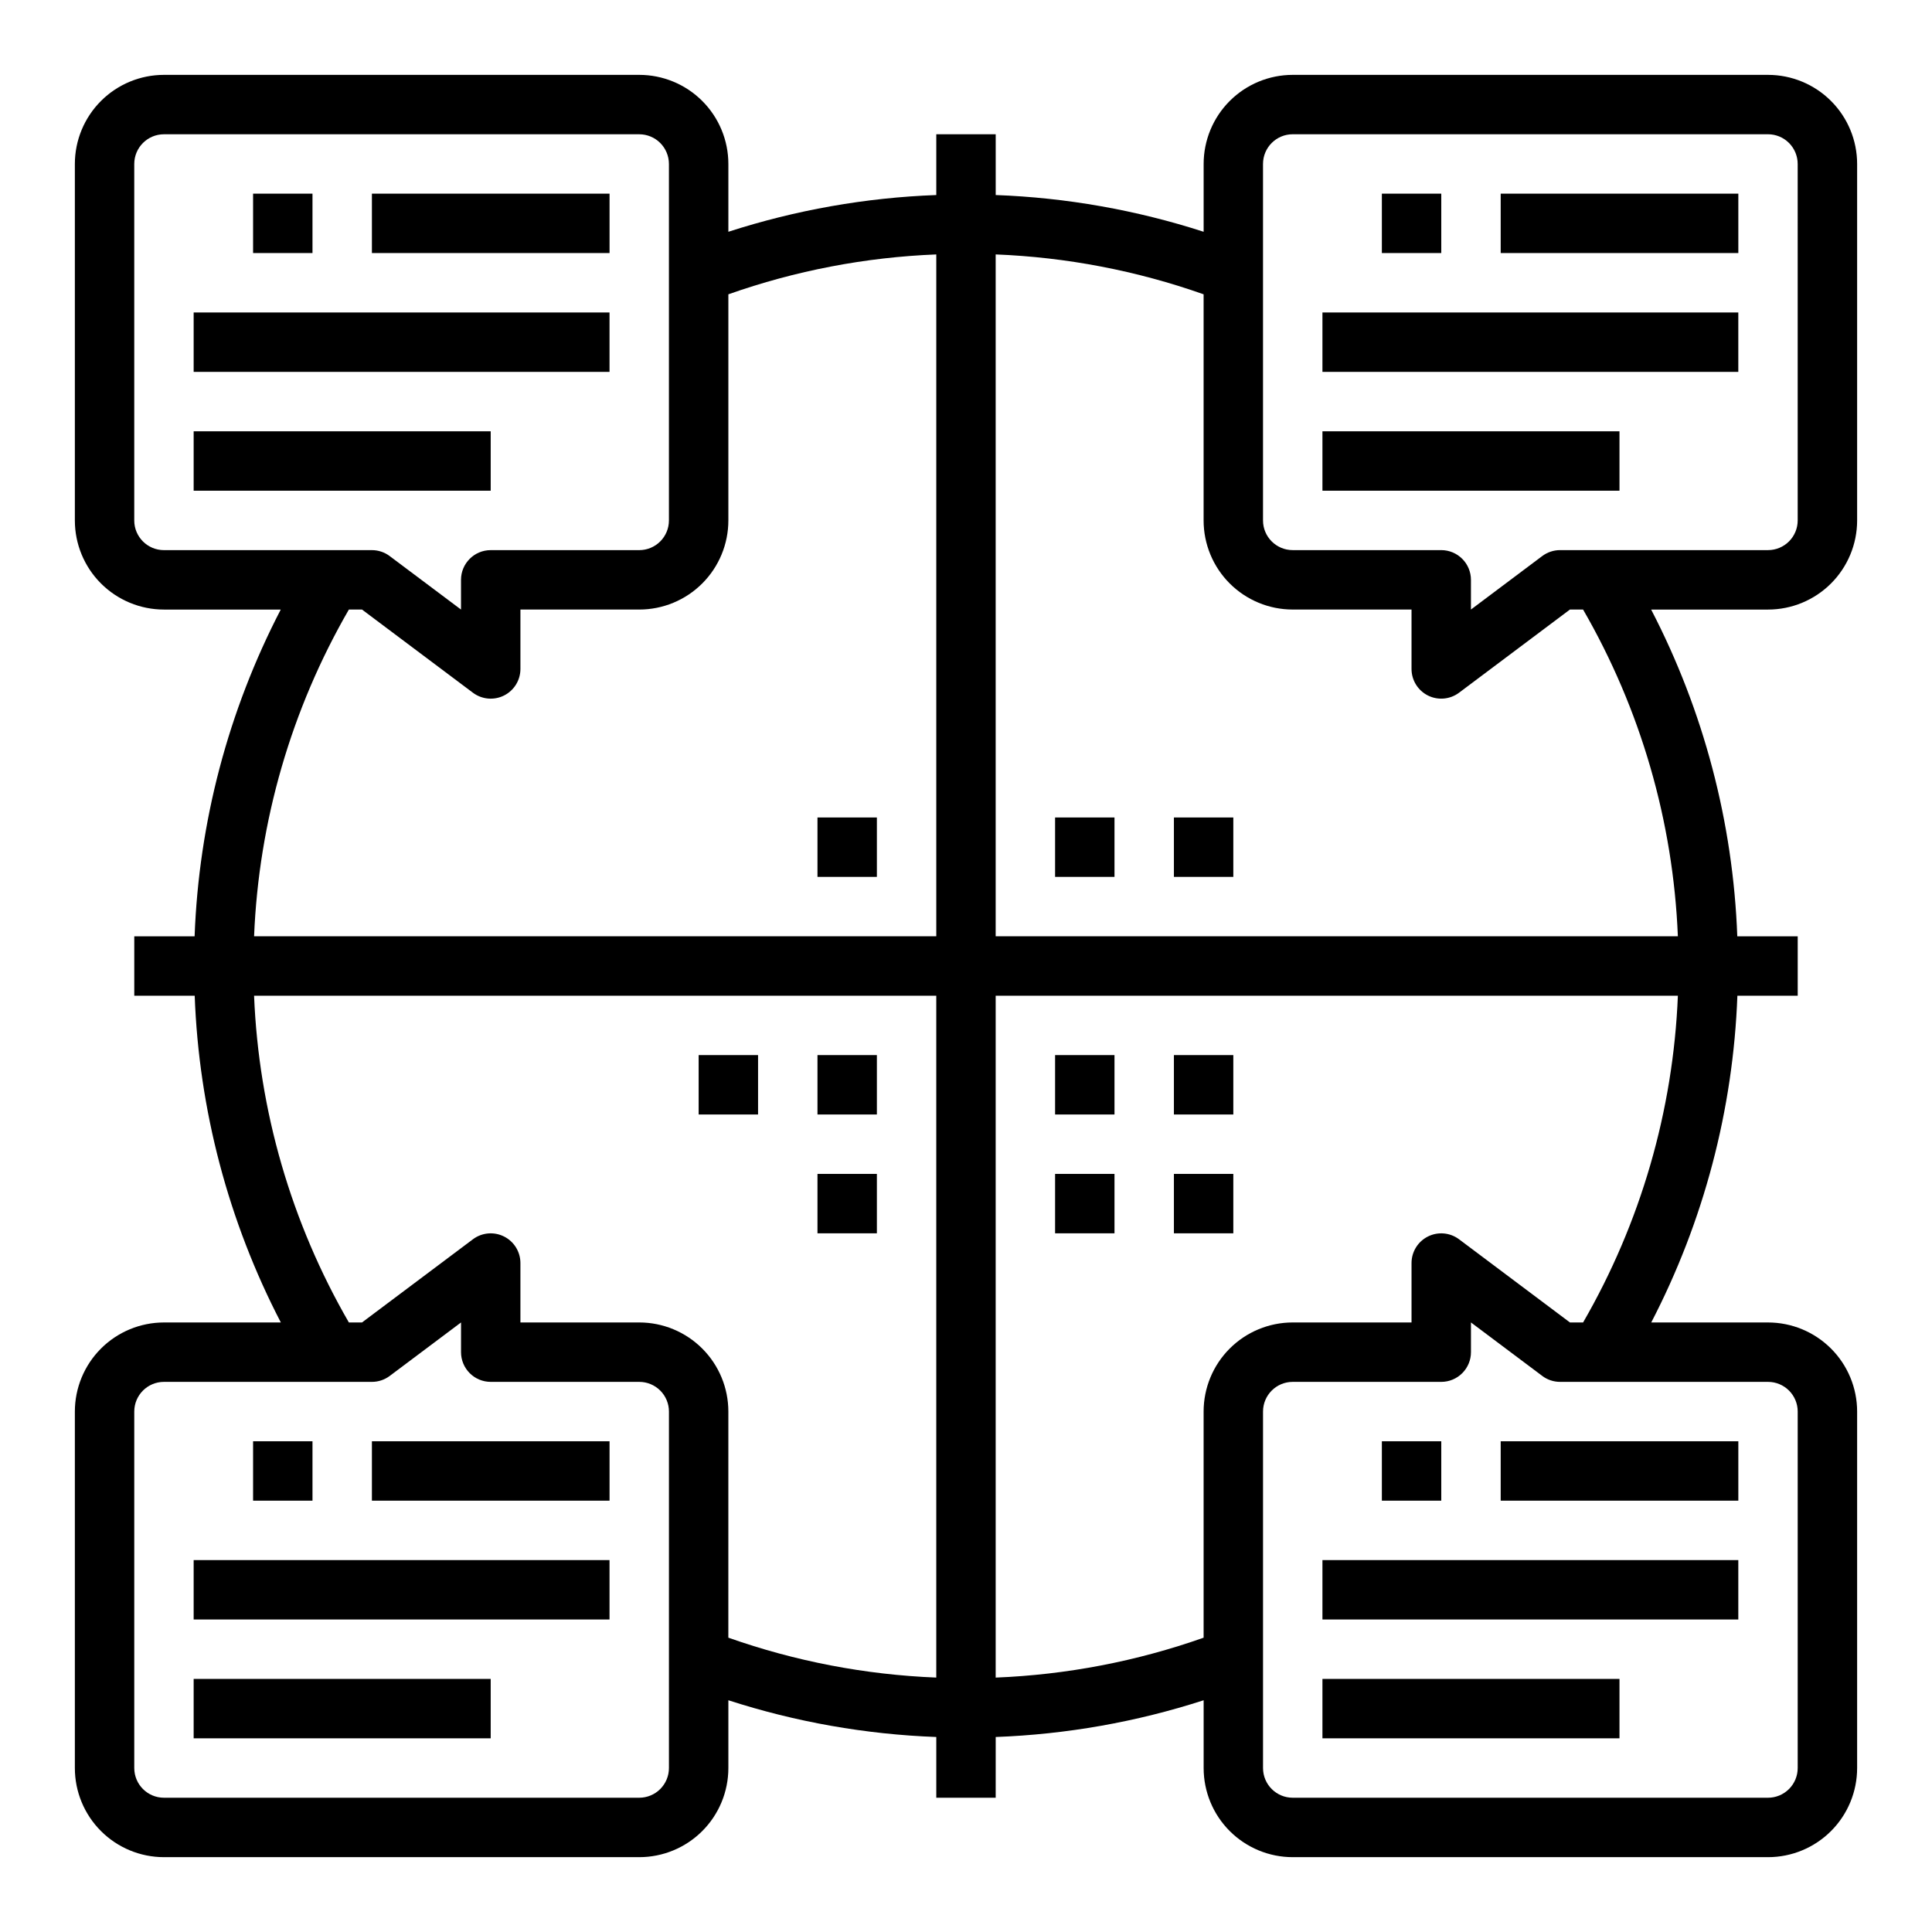
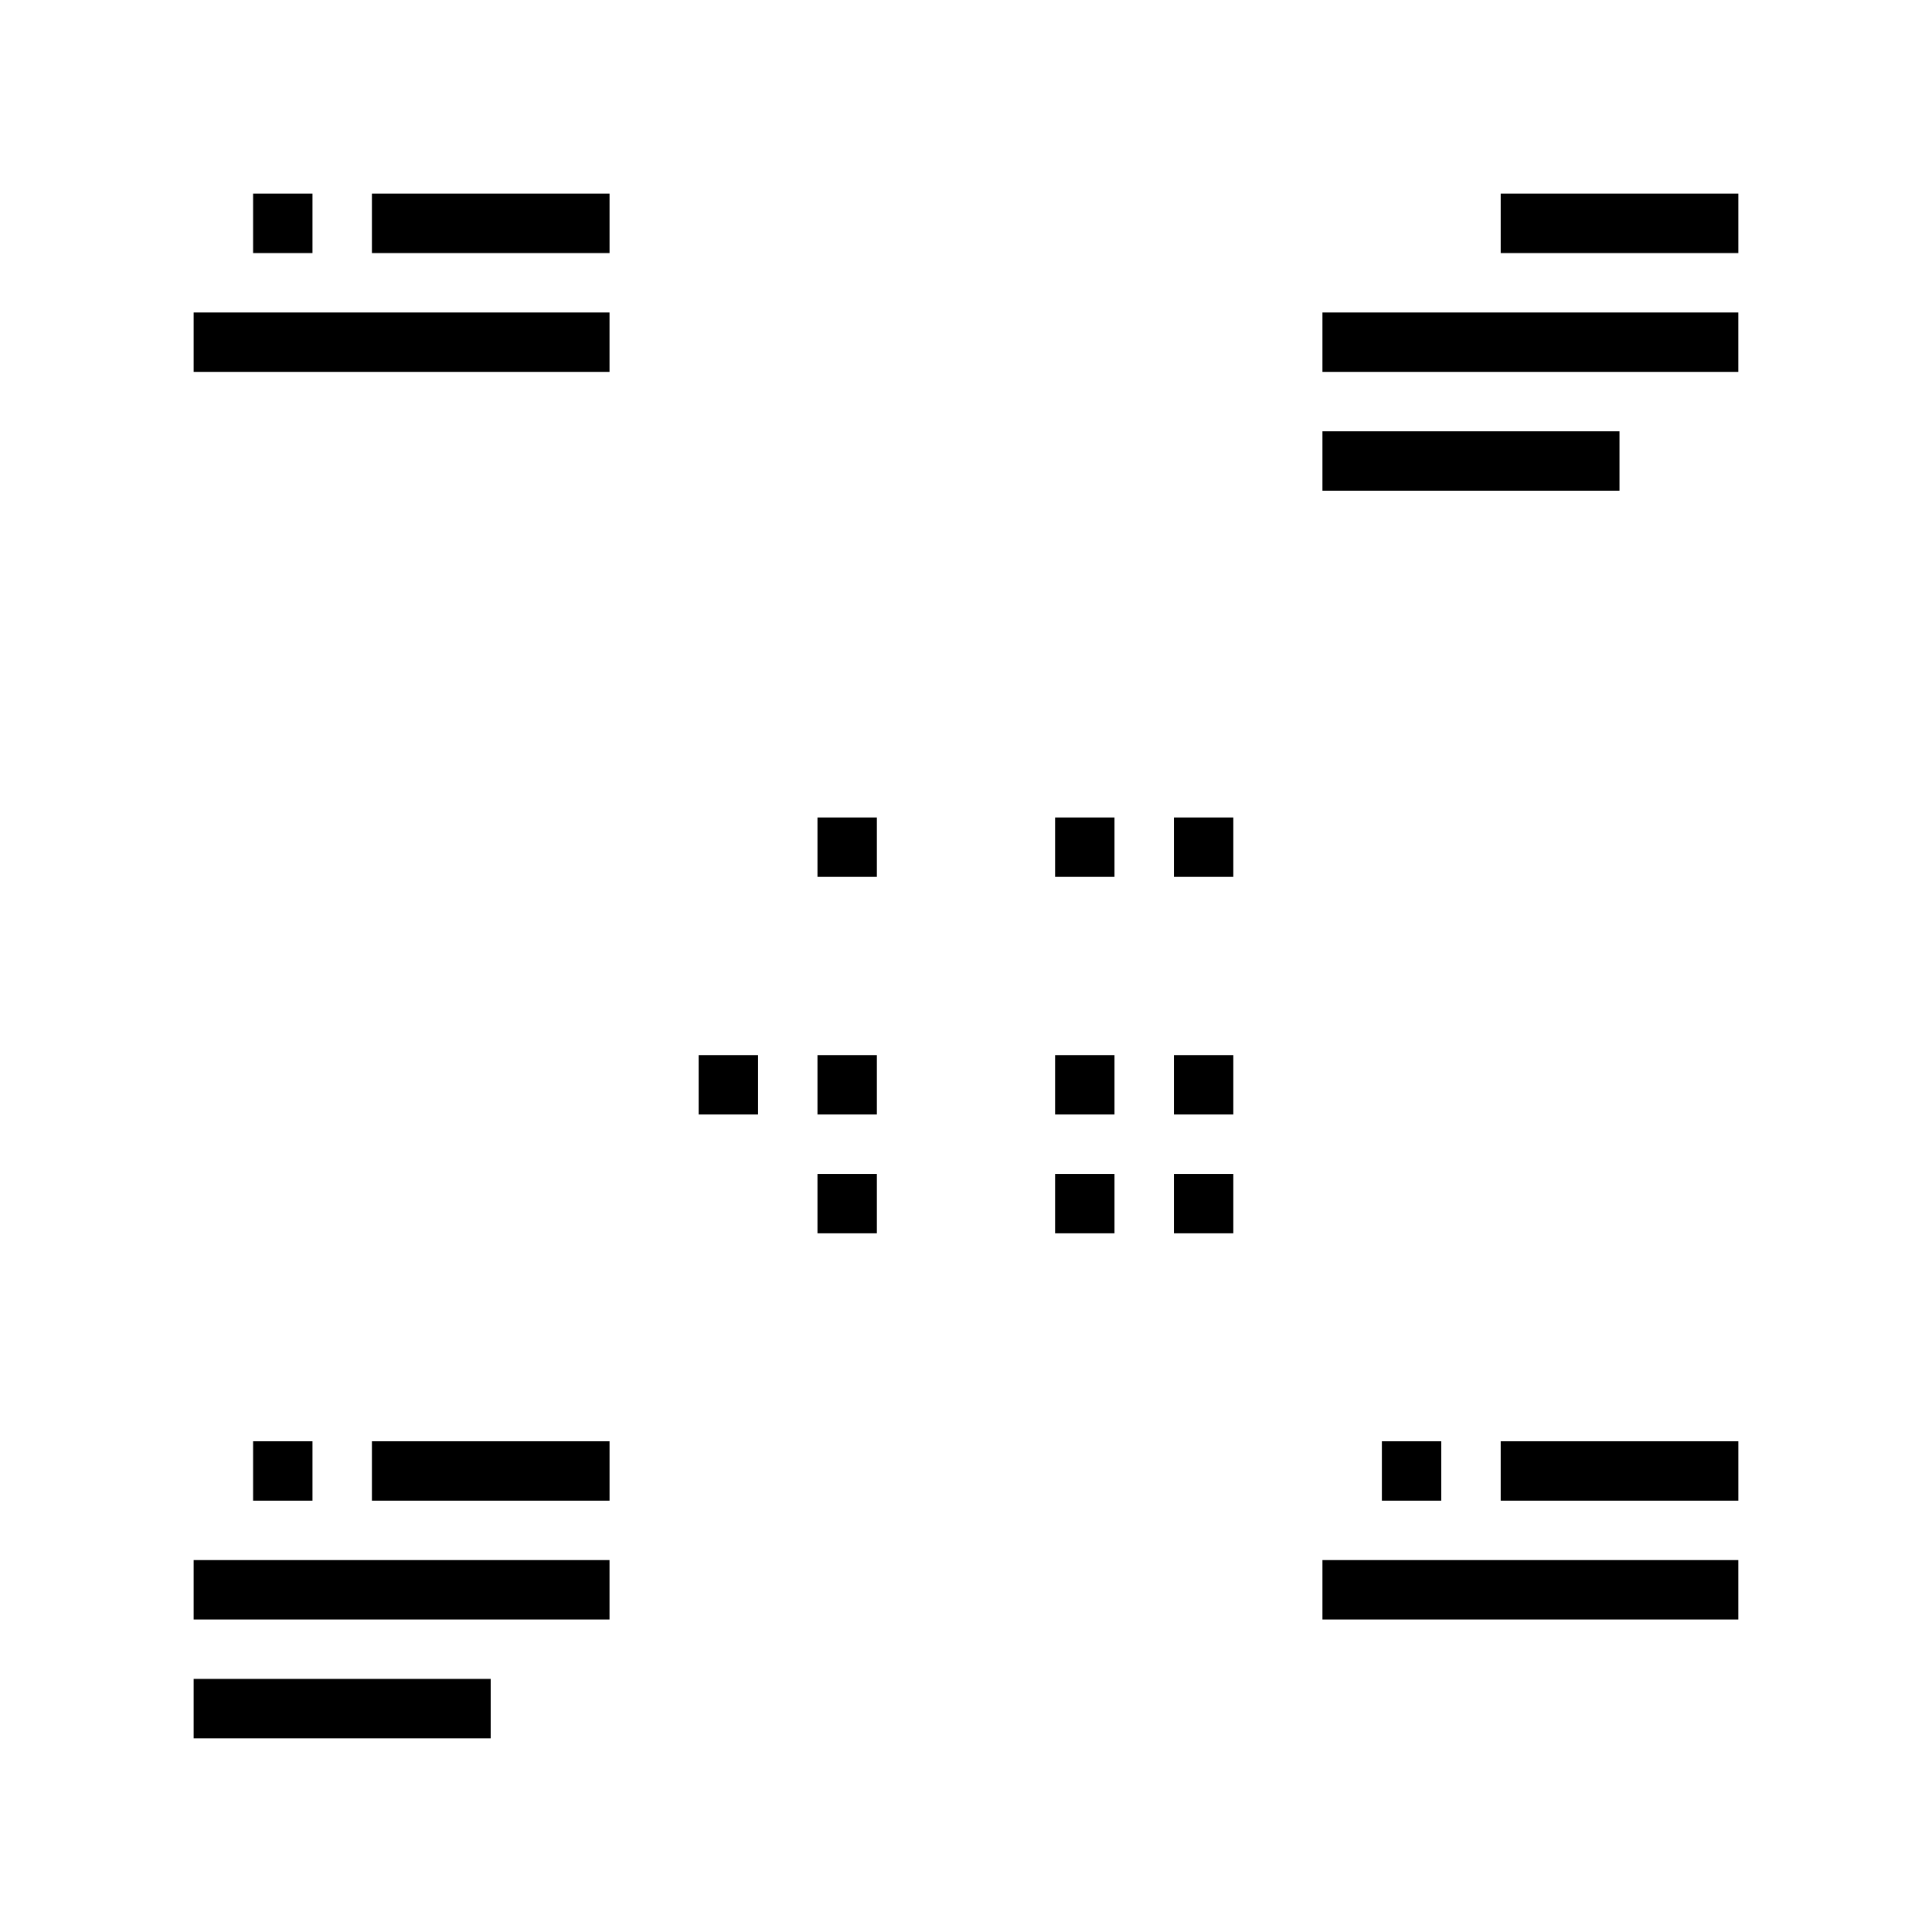
<svg xmlns="http://www.w3.org/2000/svg" fill="#000000" width="800px" height="800px" version="1.1" viewBox="144 144 512 512">
  <g>
    <path d="m195.32 226.81h110.21v15.742h-110.21z" />
-     <path d="m195.32 258.3h78.719v15.742h-78.719z" />
    <path d="m211.07 195.32h15.742v15.742h-15.742z" />
    <path d="m242.56 195.32h62.977v15.742h-62.977z" />
    <path d="m494.46 226.81h110.21v15.742h-110.21z" />
    <path d="m494.46 258.3h78.719v15.742h-78.719z" />
-     <path d="m510.21 195.32h15.742v15.742h-15.742z" />
    <path d="m541.7 195.32h62.977v15.742h-62.977z" />
-     <path d="m612.54 163.84h-125.95c-6.262 0-12.27 2.488-16.699 6.918-4.43 4.43-6.914 10.438-6.914 16.699v17.965c-17.836-5.766-36.379-9.043-55.105-9.738v-16.098h-15.746v16.098c-18.727 0.695-37.27 3.973-55.102 9.738v-17.965c0-6.262-2.488-12.27-6.918-16.699-4.43-4.43-10.438-6.918-16.699-6.918h-125.95c-6.262 0-12.27 2.488-16.699 6.918-4.43 4.43-6.918 10.438-6.918 16.699v94.465c0 6.262 2.488 12.27 6.918 16.699 4.43 4.43 10.438 6.918 16.699 6.918h30.945c-13.918 26.82-21.715 56.395-22.828 86.59h-15.988v15.742l16.012 0.004c1.113 30.195 8.91 59.77 22.828 86.59h-30.969c-6.262 0-12.27 2.488-16.699 6.918-4.43 4.43-6.918 10.438-6.918 16.699v94.465c0 6.262 2.488 12.27 6.918 16.699 4.43 4.43 10.438 6.918 16.699 6.918h125.95c6.262 0 12.27-2.488 16.699-6.918 4.43-4.43 6.918-10.438 6.918-16.699v-17.965c17.832 5.769 36.375 9.043 55.102 9.738v16.098h15.742l0.004-16.098c18.727-0.695 37.27-3.969 55.105-9.738v17.965c0 6.262 2.484 12.27 6.914 16.699 4.43 4.43 10.438 6.918 16.699 6.918h125.95c6.262 0 12.27-2.488 16.699-6.918 4.43-4.43 6.918-10.438 6.918-16.699v-94.465c0-6.262-2.488-12.27-6.918-16.699-4.43-4.43-10.438-6.918-16.699-6.918h-30.945c13.918-26.82 21.715-56.395 22.828-86.59h15.988v-15.746h-16.012c-1.113-30.195-8.91-59.77-22.828-86.59h30.969c6.262 0 12.27-2.488 16.699-6.918 4.43-4.43 6.918-10.438 6.918-16.699v-94.465c0-6.262-2.488-12.27-6.918-16.699-4.43-4.43-10.438-6.918-16.699-6.918zm-432.96 118.08v-94.465c0-4.348 3.523-7.871 7.871-7.871h125.95c2.086 0 4.09 0.828 5.566 2.305 1.477 1.477 2.305 3.481 2.305 5.566v94.465c0 2.09-0.828 4.09-2.305 5.566-1.477 1.477-3.481 2.305-5.566 2.305h-39.359c-4.348 0-7.871 3.527-7.871 7.875v7.871l-18.895-14.168v-0.004c-1.363-1.02-3.019-1.574-4.723-1.574h-55.105c-4.348 0-7.871-3.523-7.871-7.871zm56.875 23.617h3.481l29.387 22.039c2.383 1.789 5.574 2.078 8.242 0.746 2.668-1.336 4.352-4.059 4.352-7.043v-15.742h31.488c6.262 0 12.27-2.488 16.699-6.918 4.43-4.43 6.918-10.438 6.918-16.699v-59.922c17.734-6.266 36.309-9.828 55.102-10.57v180.7h-180.79c1.238-30.473 9.859-60.188 25.121-86.59zm84.82 307.01c0 2.09-0.828 4.09-2.305 5.566-1.477 1.477-3.481 2.305-5.566 2.305h-125.95c-4.348 0-7.871-3.523-7.871-7.871v-94.465c0-4.348 3.523-7.871 7.871-7.871h55.105c1.703 0 3.359-0.551 4.723-1.574l18.895-14.172v7.875c0 2.086 0.828 4.09 2.305 5.566 1.477 1.477 3.477 2.305 5.566 2.305h39.359c2.086 0 4.09 0.828 5.566 2.305 1.477 1.477 2.305 3.481 2.305 5.566zm15.742-34.543 0.004-59.922c0-6.262-2.488-12.27-6.918-16.699-4.43-4.43-10.438-6.918-16.699-6.918h-31.488v-15.742c0-2.981-1.684-5.707-4.352-7.039-2.668-1.336-5.859-1.047-8.242 0.742l-29.387 22.039h-3.481c-15.262-26.402-23.883-56.117-25.121-86.59h180.79v180.7c-18.793-0.746-37.367-4.309-55.102-10.574zm283.39-59.922v94.465c0 2.09-0.828 4.09-2.305 5.566s-3.477 2.305-5.566 2.305h-125.95c-4.348 0-7.871-3.523-7.871-7.871v-94.465c0-4.348 3.523-7.871 7.871-7.871h39.359c2.09 0 4.09-0.828 5.566-2.305 1.477-1.477 2.309-3.481 2.309-5.566v-7.875l18.895 14.168-0.004 0.004c1.363 1.023 3.019 1.574 4.723 1.574h55.105c2.09 0 4.09 0.828 5.566 2.305 1.477 1.477 2.305 3.481 2.305 5.566zm-56.875-23.617h-3.481l-29.383-22.039c-2.387-1.789-5.578-2.078-8.246-0.742-2.668 1.332-4.352 4.059-4.352 7.039v15.742h-31.488c-6.262 0-12.27 2.488-16.699 6.918-4.43 4.43-6.914 10.438-6.914 16.699v59.922c-17.738 6.266-36.312 9.828-55.105 10.574v-180.7h180.79c-1.238 30.473-9.859 60.188-25.121 86.59zm25.121-102.34h-180.79v-180.7c18.793 0.742 37.367 4.305 55.105 10.57v59.922c0 6.262 2.484 12.27 6.914 16.699 4.43 4.43 10.438 6.918 16.699 6.918h31.488v15.742c0 2.984 1.684 5.707 4.352 7.043 2.668 1.332 5.859 1.043 8.246-0.746l29.383-22.039h3.481c15.262 26.402 23.883 56.117 25.121 86.59zm31.754-110.21c0 2.09-0.828 4.09-2.305 5.566s-3.477 2.305-5.566 2.305h-55.105c-1.703 0-3.359 0.555-4.723 1.574l-18.891 14.172v-7.871c0-2.09-0.832-4.094-2.309-5.566-1.477-1.477-3.477-2.309-5.566-2.309h-39.359c-4.348 0-7.871-3.523-7.871-7.871v-94.465c0-4.348 3.523-7.871 7.871-7.871h125.95c2.09 0 4.09 0.828 5.566 2.305 1.477 1.477 2.305 3.481 2.305 5.566z" />
    <path d="m195.32 557.44h110.21v15.742h-110.21z" />
    <path d="m195.32 588.93h78.719v15.742h-78.719z" />
    <path d="m211.07 525.95h15.742v15.742h-15.742z" />
    <path d="m242.56 525.95h62.977v15.742h-62.977z" />
    <path d="m494.46 557.44h110.21v15.742h-110.21z" />
-     <path d="m494.46 588.93h78.719v15.742h-78.719z" />
    <path d="m510.21 525.95h15.742v15.742h-15.742z" />
    <path d="m541.7 525.95h62.977v15.742h-62.977z" />
    <path d="m423.61 360.64h15.742v15.742h-15.742z" />
    <path d="m455.1 360.64h15.742v15.742h-15.742z" />
    <path d="m360.64 360.64h15.742v15.742h-15.742z" />
    <path d="m360.64 423.61h15.742v15.742h-15.742z" />
    <path d="m329.15 423.61h15.742v15.742h-15.742z" />
    <path d="m360.64 455.1h15.742v15.742h-15.742z" />
    <path d="m455.1 423.61h15.742v15.742h-15.742z" />
    <path d="m423.61 423.61h15.742v15.742h-15.742z" />
    <path d="m423.61 455.1h15.742v15.742h-15.742z" />
    <path d="m455.1 455.1h15.742v15.742h-15.742z" />
  </g>
</svg>